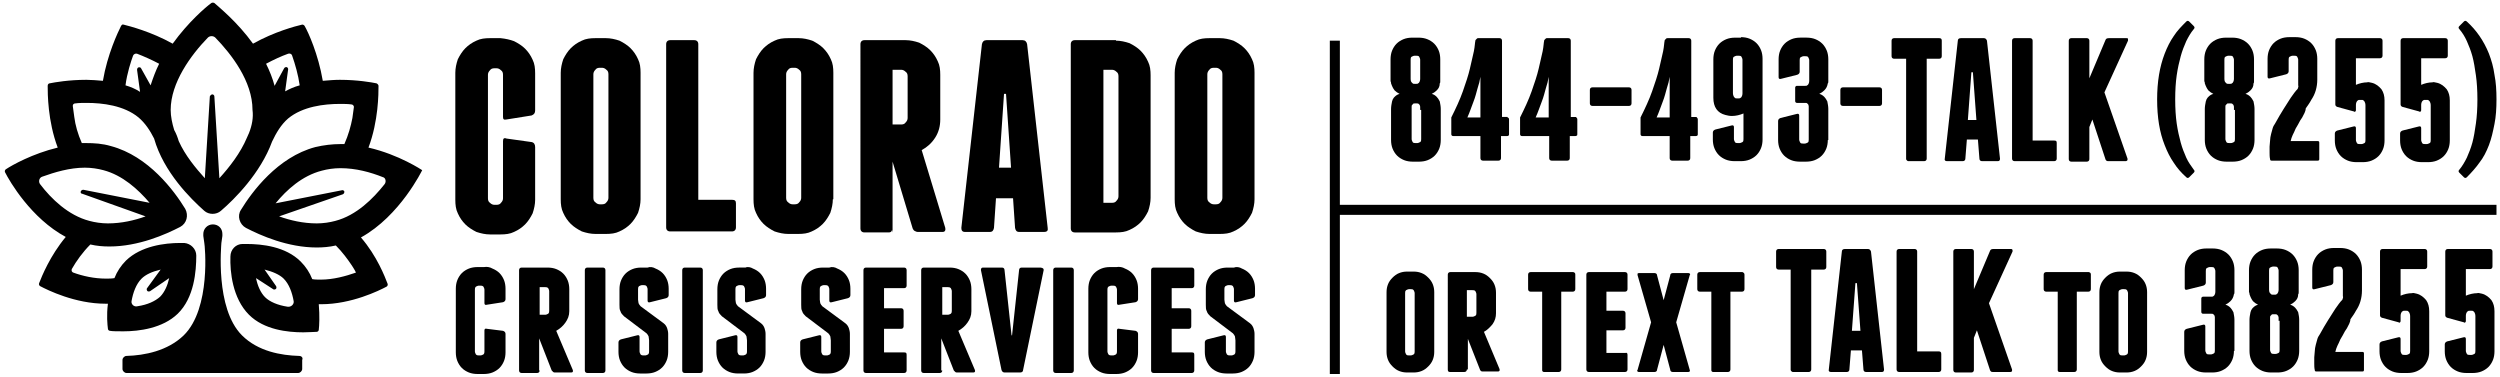
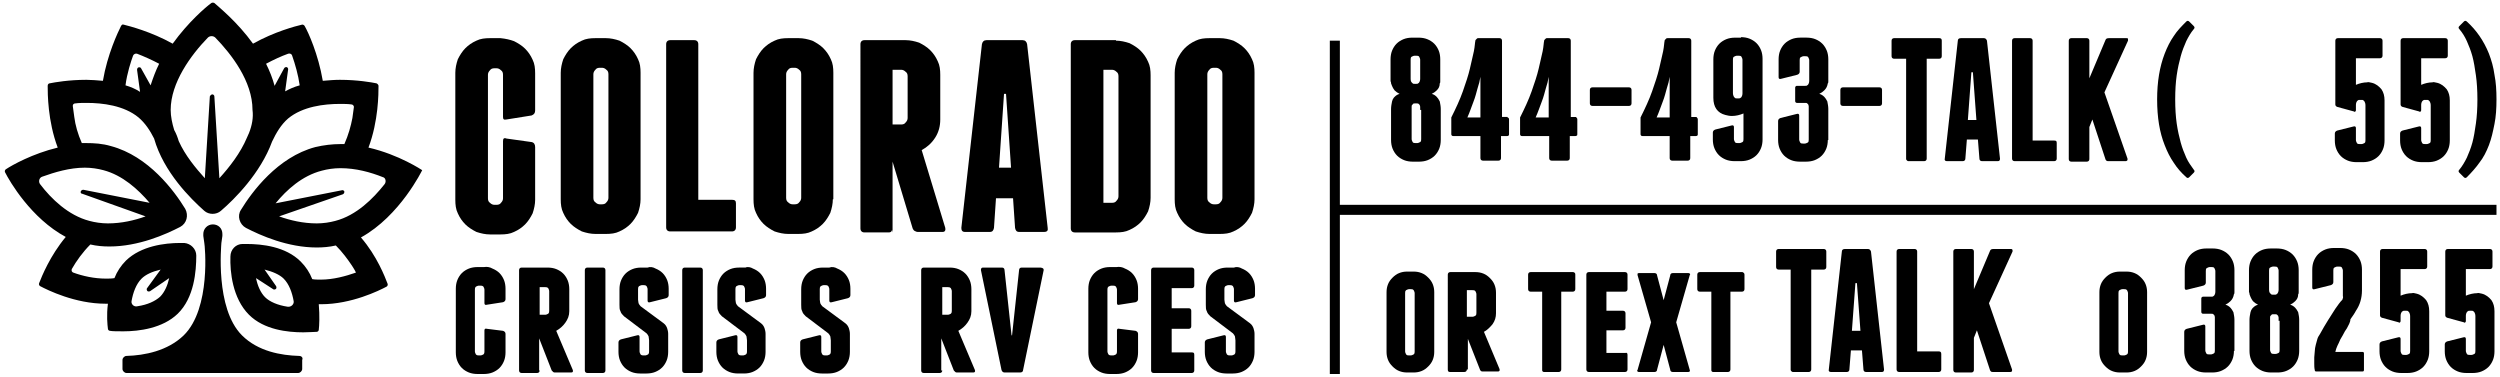
<svg xmlns="http://www.w3.org/2000/svg" version="1.1" id="Layer_1" x="0px" y="0px" viewBox="0 0 498 75" style="enable-background:new 0 0 498 75;" xml:space="preserve">
  <style type="text/css">
	.st0{fill:none;stroke:#000000;stroke-width:2;stroke-miterlimit:10;}
</style>
  <g>
    <g>
      <path d="M98.1,53.5c0.5,0.2,1,0.5,1.4,0.9c0.4,0.4,0.7,0.9,0.9,1.4c0.2,0.5,0.3,1.1,0.3,1.7v2.1c0,0.3-0.2,0.5-0.5,0.6l-3.2,0.5    c-0.3,0.1-0.5,0-0.5-0.3v-2.7c0-0.2-0.1-0.4-0.2-0.6c-0.2-0.2-0.4-0.2-0.6-0.2h-0.3c-0.2,0-0.4,0.1-0.6,0.2    c-0.2,0.2-0.2,0.4-0.2,0.6v12.3c0,0.2,0.1,0.4,0.2,0.6c0.2,0.2,0.4,0.2,0.6,0.2h0.3c0.2,0,0.4-0.1,0.6-0.2    c0.2-0.2,0.2-0.4,0.2-0.6v-4.2c0-0.3,0.2-0.4,0.5-0.3l3.2,0.4c0.3,0.1,0.5,0.3,0.5,0.6v3.7c0,0.6-0.1,1.2-0.3,1.7    c-0.2,0.5-0.5,1-0.9,1.4c-0.4,0.4-0.9,0.7-1.4,0.9c-0.5,0.2-1.1,0.3-1.7,0.3h-1.3c-0.6,0-1.2-0.1-1.7-0.3c-0.5-0.2-1-0.5-1.4-0.9    c-0.4-0.4-0.7-0.9-0.9-1.4c-0.2-0.5-0.3-1.1-0.3-1.7V57.5c0-0.6,0.1-1.2,0.3-1.7c0.2-0.5,0.5-1,0.9-1.4c0.4-0.4,0.9-0.7,1.4-0.9    c0.5-0.2,1.1-0.3,1.7-0.3h1.3C97,53.1,97.6,53.2,98.1,53.5z" />
      <path d="M107.5,73.8c0,0.3-0.2,0.5-0.5,0.5h-3.1c-0.3,0-0.5-0.2-0.5-0.5V53.8c0-0.3,0.2-0.5,0.5-0.5h5.2c0.6,0,1.2,0.1,1.7,0.3    c0.5,0.2,1,0.5,1.4,0.9c0.4,0.4,0.7,0.9,0.9,1.4c0.2,0.5,0.3,1.1,0.3,1.7V62c0,0.9-0.3,1.6-0.8,2.3c-0.5,0.7-1.1,1.2-1.8,1.6    l3.3,7.8c0.1,0.3,0,0.5-0.3,0.5h-3.2c-0.1,0-0.3,0-0.4-0.1c-0.1-0.1-0.2-0.2-0.3-0.3l-2.5-6.4V73.8z M107.5,62.7h1.1    c0.2,0,0.4-0.1,0.6-0.2c0.2-0.2,0.2-0.4,0.2-0.6v-3.9c0-0.2-0.1-0.4-0.2-0.6c-0.2-0.2-0.4-0.2-0.6-0.2h-1.1V62.7z" />
      <path d="M120.6,73.8c0,0.3-0.2,0.5-0.5,0.5H117c-0.3,0-0.5-0.2-0.5-0.5V53.8c0-0.3,0.2-0.5,0.5-0.5h3.1c0.3,0,0.5,0.2,0.5,0.5    V73.8z" />
      <path d="M130.6,53.5c0.5,0.2,1,0.5,1.4,0.9c0.4,0.4,0.7,0.9,0.9,1.4c0.2,0.5,0.3,1.1,0.3,1.7v1.3c0,0.3-0.2,0.5-0.5,0.6l-3.2,0.8    c-0.3,0.1-0.5,0-0.5-0.3v-2.3c0-0.2-0.1-0.4-0.2-0.6c-0.2-0.2-0.4-0.2-0.6-0.2h-0.3c-0.2,0-0.4,0.1-0.6,0.2    c-0.2,0.2-0.2,0.4-0.2,0.6v2.1c0,0.3,0.1,0.5,0.1,0.7c0.1,0.2,0.2,0.4,0.4,0.6l4.6,3.4c0.4,0.3,0.6,0.7,0.7,1    c0.1,0.3,0.2,0.7,0.2,1.1v3.6c0,0.6-0.1,1.2-0.3,1.7c-0.2,0.5-0.5,1-0.9,1.4c-0.4,0.4-0.9,0.7-1.4,0.9c-0.5,0.2-1.1,0.3-1.7,0.3    h-1.3c-0.6,0-1.2-0.1-1.7-0.3c-0.5-0.2-1-0.5-1.4-0.9c-0.4-0.4-0.7-0.9-0.9-1.4c-0.2-0.5-0.3-1.1-0.3-1.7v-1.9    c0-0.3,0.2-0.5,0.5-0.6l3.2-0.8c0.3-0.1,0.5,0,0.5,0.3v2.9c0,0.2,0.1,0.4,0.2,0.6c0.2,0.2,0.4,0.2,0.6,0.2h0.3    c0.2,0,0.4-0.1,0.6-0.2c0.2-0.2,0.2-0.4,0.2-0.6v-2.2c0-0.3-0.1-0.6-0.1-0.8c-0.1-0.2-0.2-0.4-0.4-0.6l-4.5-3.4    c-0.3-0.3-0.6-0.6-0.7-1c-0.2-0.3-0.2-0.8-0.2-1.3v-3.1c0-0.6,0.1-1.2,0.3-1.7c0.2-0.5,0.5-1,0.9-1.4c0.4-0.4,0.9-0.7,1.4-0.9    c0.5-0.2,1.1-0.3,1.7-0.3h1.3C129.5,53.1,130.1,53.2,130.6,53.5z" />
      <path d="M140,73.8c0,0.3-0.2,0.5-0.5,0.5h-3.1c-0.3,0-0.5-0.2-0.5-0.5V53.8c0-0.3,0.2-0.5,0.5-0.5h3.1c0.3,0,0.5,0.2,0.5,0.5V73.8    z" />
      <path d="M150,53.5c0.5,0.2,1,0.5,1.4,0.9c0.4,0.4,0.7,0.9,0.9,1.4c0.2,0.5,0.3,1.1,0.3,1.7v1.3c0,0.3-0.2,0.5-0.5,0.6l-3.2,0.8    c-0.3,0.1-0.5,0-0.5-0.3v-2.3c0-0.2-0.1-0.4-0.2-0.6c-0.2-0.2-0.4-0.2-0.6-0.2h-0.3c-0.2,0-0.4,0.1-0.6,0.2    c-0.2,0.2-0.2,0.4-0.2,0.6v2.1c0,0.3,0.1,0.5,0.1,0.7c0.1,0.2,0.2,0.4,0.4,0.6l4.6,3.4c0.4,0.3,0.6,0.7,0.7,1    c0.1,0.3,0.2,0.7,0.2,1.1v3.6c0,0.6-0.1,1.2-0.3,1.7c-0.2,0.5-0.5,1-0.9,1.4c-0.4,0.4-0.9,0.7-1.4,0.9c-0.5,0.2-1.1,0.3-1.7,0.3    H147c-0.6,0-1.2-0.1-1.7-0.3c-0.5-0.2-1-0.5-1.4-0.9c-0.4-0.4-0.7-0.9-0.9-1.4c-0.2-0.5-0.3-1.1-0.3-1.7v-1.9    c0-0.3,0.2-0.5,0.5-0.6l3.2-0.8c0.3-0.1,0.5,0,0.5,0.3v2.9c0,0.2,0.1,0.4,0.2,0.6c0.2,0.2,0.4,0.2,0.6,0.2h0.3    c0.2,0,0.4-0.1,0.6-0.2c0.2-0.2,0.2-0.4,0.2-0.6v-2.2c0-0.3-0.1-0.6-0.1-0.8c-0.1-0.2-0.2-0.4-0.4-0.6l-4.5-3.4    c-0.3-0.3-0.6-0.6-0.7-1c-0.2-0.3-0.2-0.8-0.2-1.3v-3.1c0-0.6,0.1-1.2,0.3-1.7c0.2-0.5,0.5-1,0.9-1.4c0.4-0.4,0.9-0.7,1.4-0.9    c0.5-0.2,1.1-0.3,1.7-0.3h1.3C148.9,53.1,149.5,53.2,150,53.5z" />
      <path d="M166.8,53.5c0.5,0.2,1,0.5,1.4,0.9c0.4,0.4,0.7,0.9,0.9,1.4c0.2,0.5,0.3,1.1,0.3,1.7v1.3c0,0.3-0.2,0.5-0.5,0.6l-3.2,0.8    c-0.3,0.1-0.5,0-0.5-0.3v-2.3c0-0.2-0.1-0.4-0.2-0.6c-0.2-0.2-0.4-0.2-0.6-0.2h-0.3c-0.2,0-0.4,0.1-0.6,0.2    c-0.2,0.2-0.2,0.4-0.2,0.6v2.1c0,0.3,0.1,0.5,0.1,0.7c0.1,0.2,0.2,0.4,0.4,0.6l4.6,3.4c0.4,0.3,0.6,0.7,0.7,1    c0.1,0.3,0.2,0.7,0.2,1.1v3.6c0,0.6-0.1,1.2-0.3,1.7c-0.2,0.5-0.5,1-0.9,1.4c-0.4,0.4-0.9,0.7-1.4,0.9c-0.5,0.2-1.1,0.3-1.7,0.3    h-1.3c-0.6,0-1.2-0.1-1.7-0.3c-0.5-0.2-1-0.5-1.4-0.9c-0.4-0.4-0.7-0.9-0.9-1.4c-0.2-0.5-0.3-1.1-0.3-1.7v-1.9    c0-0.3,0.2-0.5,0.5-0.6l3.2-0.8c0.3-0.1,0.5,0,0.5,0.3v2.9c0,0.2,0.1,0.4,0.2,0.6c0.2,0.2,0.4,0.2,0.6,0.2h0.3    c0.2,0,0.4-0.1,0.6-0.2c0.2-0.2,0.2-0.4,0.2-0.6v-2.2c0-0.3-0.1-0.6-0.1-0.8c-0.1-0.2-0.2-0.4-0.4-0.6l-4.5-3.4    c-0.3-0.3-0.6-0.6-0.7-1c-0.2-0.3-0.2-0.8-0.2-1.3v-3.1c0-0.6,0.1-1.2,0.3-1.7c0.2-0.5,0.5-1,0.9-1.4c0.4-0.4,0.9-0.7,1.4-0.9    c0.5-0.2,1.1-0.3,1.7-0.3h1.3C165.7,53.1,166.3,53.2,166.8,53.5z" />
-       <path d="M180.6,70.7v3.1c0,0.3-0.2,0.5-0.5,0.5h-7.6c-0.3,0-0.5-0.2-0.5-0.5V53.8c0-0.3,0.2-0.5,0.5-0.5h7.6    c0.3,0,0.5,0.2,0.5,0.5v3.1c0,0.3-0.2,0.5-0.5,0.5h-4v4h3.4c0.3,0,0.5,0.2,0.5,0.5V65c0,0.3-0.2,0.5-0.5,0.5h-3.4v4.7h4    C180.5,70.2,180.6,70.3,180.6,70.7z" />
      <path d="M187.7,73.8c0,0.3-0.2,0.5-0.5,0.5H184c-0.3,0-0.5-0.2-0.5-0.5V53.8c0-0.3,0.2-0.5,0.5-0.5h5.2c0.6,0,1.2,0.1,1.7,0.3    c0.5,0.2,1,0.5,1.4,0.9c0.4,0.4,0.7,0.9,0.9,1.4c0.2,0.5,0.3,1.1,0.3,1.7V62c0,0.9-0.3,1.6-0.8,2.3c-0.5,0.7-1.1,1.2-1.8,1.6    l3.3,7.8c0.1,0.3,0,0.5-0.3,0.5h-3.2c-0.1,0-0.3,0-0.4-0.1c-0.1-0.1-0.2-0.2-0.3-0.3l-2.5-6.4V73.8z M187.7,62.7h1.1    c0.2,0,0.4-0.1,0.6-0.2c0.2-0.2,0.2-0.4,0.2-0.6v-3.9c0-0.2-0.1-0.4-0.2-0.6c-0.2-0.2-0.4-0.2-0.6-0.2h-1.1V62.7z" />
      <path d="M207.9,53.8l-4.1,19.9c0,0.3-0.2,0.5-0.6,0.5h-3.1c-0.3,0-0.5-0.2-0.6-0.5l-4.1-19.9c0-0.3,0.1-0.5,0.4-0.5h3.8    c0.3,0,0.5,0.2,0.5,0.5l1.4,13h0.1l1.4-13c0-0.3,0.2-0.5,0.5-0.5h3.8C207.8,53.4,207.9,53.5,207.9,53.8z" />
-       <path d="M213.9,73.8c0,0.3-0.2,0.5-0.5,0.5h-3.1c-0.3,0-0.5-0.2-0.5-0.5V53.8c0-0.3,0.2-0.5,0.5-0.5h3.1c0.3,0,0.5,0.2,0.5,0.5    V73.8z" />
      <path d="M224.1,53.5c0.5,0.2,1,0.5,1.4,0.9c0.4,0.4,0.7,0.9,0.9,1.4c0.2,0.5,0.3,1.1,0.3,1.7v2.1c0,0.3-0.2,0.5-0.5,0.6l-3.2,0.5    c-0.3,0.1-0.5,0-0.5-0.3v-2.7c0-0.2-0.1-0.4-0.2-0.6c-0.2-0.2-0.4-0.2-0.6-0.2h-0.3c-0.2,0-0.4,0.1-0.6,0.2    c-0.2,0.2-0.2,0.4-0.2,0.6v12.3c0,0.2,0.1,0.4,0.2,0.6c0.2,0.2,0.4,0.2,0.6,0.2h0.3c0.2,0,0.4-0.1,0.6-0.2    c0.2-0.2,0.2-0.4,0.2-0.6v-4.2c0-0.3,0.2-0.4,0.5-0.3l3.2,0.4c0.3,0.1,0.5,0.3,0.5,0.6v3.7c0,0.6-0.1,1.2-0.3,1.7    c-0.2,0.5-0.5,1-0.9,1.4c-0.4,0.4-0.9,0.7-1.4,0.9c-0.5,0.2-1.1,0.3-1.7,0.3h-1.3c-0.6,0-1.2-0.1-1.7-0.3c-0.5-0.2-1-0.5-1.4-0.9    c-0.4-0.4-0.7-0.9-0.9-1.4c-0.2-0.5-0.3-1.1-0.3-1.7V57.5c0-0.6,0.1-1.2,0.3-1.7c0.2-0.5,0.5-1,0.9-1.4c0.4-0.4,0.9-0.7,1.4-0.9    c0.5-0.2,1.1-0.3,1.7-0.3h1.3C223,53.1,223.6,53.2,224.1,53.5z" />
      <path d="M237.9,70.7v3.1c0,0.3-0.2,0.5-0.5,0.5h-7.6c-0.3,0-0.5-0.2-0.5-0.5V53.8c0-0.3,0.2-0.5,0.5-0.5h7.6    c0.3,0,0.5,0.2,0.5,0.5v3.1c0,0.3-0.2,0.5-0.5,0.5h-4v4h3.4c0.3,0,0.5,0.2,0.5,0.5V65c0,0.3-0.2,0.5-0.5,0.5h-3.4v4.7h4    C237.8,70.2,237.9,70.3,237.9,70.7z" />
      <path d="M247.4,53.5c0.5,0.2,1,0.5,1.4,0.9c0.4,0.4,0.7,0.9,0.9,1.4c0.2,0.5,0.3,1.1,0.3,1.7v1.3c0,0.3-0.2,0.5-0.5,0.6l-3.2,0.8    c-0.3,0.1-0.5,0-0.5-0.3v-2.3c0-0.2-0.1-0.4-0.2-0.6c-0.2-0.2-0.4-0.2-0.6-0.2h-0.3c-0.2,0-0.4,0.1-0.6,0.2    c-0.2,0.2-0.2,0.4-0.2,0.6v2.1c0,0.3,0.1,0.5,0.1,0.7c0.1,0.2,0.2,0.4,0.4,0.6l4.6,3.4c0.4,0.3,0.6,0.7,0.7,1    c0.1,0.3,0.2,0.7,0.2,1.1v3.6c0,0.6-0.1,1.2-0.3,1.7c-0.2,0.5-0.5,1-0.9,1.4c-0.4,0.4-0.9,0.7-1.4,0.9c-0.5,0.2-1.1,0.3-1.7,0.3    h-1.3c-0.6,0-1.2-0.1-1.7-0.3c-0.5-0.2-1-0.5-1.4-0.9c-0.4-0.4-0.7-0.9-0.9-1.4c-0.2-0.5-0.3-1.1-0.3-1.7v-1.9    c0-0.3,0.2-0.5,0.5-0.6l3.2-0.8c0.3-0.1,0.5,0,0.5,0.3v2.9c0,0.2,0.1,0.4,0.2,0.6c0.2,0.2,0.4,0.2,0.6,0.2h0.3    c0.2,0,0.4-0.1,0.6-0.2c0.2-0.2,0.2-0.4,0.2-0.6v-2.2c0-0.3-0.1-0.6-0.1-0.8c-0.1-0.2-0.2-0.4-0.4-0.6l-4.5-3.4    c-0.3-0.3-0.6-0.6-0.7-1c-0.2-0.3-0.2-0.8-0.2-1.3v-3.1c0-0.6,0.1-1.2,0.3-1.7c0.2-0.5,0.5-1,0.9-1.4c0.4-0.4,0.9-0.7,1.4-0.9    c0.5-0.2,1.1-0.3,1.7-0.3h1.3C246.3,53.1,246.9,53.2,247.4,53.5z" />
    </g>
    <g>
      <path d="M102.4,8.2c0.8,0.4,1.6,0.9,2.2,1.5c0.6,0.6,1.1,1.3,1.5,2.2c0.4,0.8,0.5,1.7,0.5,2.7V22c0,0.5-0.2,0.8-0.7,1l-5,0.8    c-0.5,0.1-0.7,0-0.7-0.5v-8.4c0-0.4-0.1-0.7-0.4-0.9c-0.3-0.3-0.6-0.4-0.9-0.4h-0.4c-0.4,0-0.7,0.1-0.9,0.4    c-0.3,0.3-0.4,0.6-0.4,0.9v24.6c0,0.4,0.1,0.7,0.4,0.9c0.3,0.3,0.6,0.4,0.9,0.4h0.4c0.4,0,0.7-0.1,0.9-0.4    c0.3-0.3,0.4-0.6,0.4-0.9V28.1c0-0.5,0.2-0.7,0.7-0.5l5,0.7c0.5,0.1,0.7,0.5,0.7,1v10.5c0,0.9-0.2,1.8-0.5,2.7    c-0.4,0.8-0.9,1.6-1.5,2.2c-0.6,0.6-1.3,1.1-2.2,1.5c-0.8,0.4-1.7,0.5-2.7,0.5h-2.1c-0.9,0-1.8-0.2-2.7-0.5    c-0.8-0.4-1.6-0.9-2.2-1.5c-0.6-0.6-1.1-1.3-1.5-2.2c-0.4-0.8-0.5-1.7-0.5-2.7V14.5c0-0.9,0.2-1.8,0.5-2.7    c0.4-0.8,0.9-1.6,1.5-2.2c0.6-0.6,1.3-1.1,2.2-1.5c0.8-0.4,1.7-0.5,2.7-0.5h2.1C100.7,7.7,101.6,7.9,102.4,8.2z" />
      <path d="M127.6,39.7c0,0.9-0.2,1.8-0.5,2.7c-0.4,0.8-0.9,1.6-1.5,2.2c-0.6,0.6-1.3,1.1-2.2,1.5c-0.8,0.4-1.7,0.5-2.7,0.5h-2.1    c-0.9,0-1.8-0.2-2.7-0.5c-0.8-0.4-1.6-0.9-2.2-1.5c-0.6-0.6-1.1-1.3-1.5-2.2c-0.4-0.8-0.5-1.7-0.5-2.7V14.5c0-0.9,0.2-1.8,0.5-2.7    c0.4-0.8,0.9-1.6,1.5-2.2c0.6-0.6,1.3-1.1,2.2-1.5c0.8-0.4,1.7-0.5,2.7-0.5h2.1c0.9,0,1.8,0.2,2.7,0.5c0.8,0.4,1.6,0.9,2.2,1.5    c0.6,0.6,1.1,1.3,1.5,2.2c0.4,0.8,0.5,1.7,0.5,2.7V39.7z M121.2,14.8c0-0.4-0.1-0.7-0.4-0.9c-0.3-0.3-0.6-0.4-0.9-0.4h-0.4    c-0.4,0-0.7,0.1-0.9,0.4c-0.3,0.3-0.4,0.6-0.4,0.9v24.6c0,0.4,0.1,0.7,0.4,0.9c0.3,0.3,0.6,0.4,0.9,0.4h0.4c0.4,0,0.7-0.1,0.9-0.4    c0.3-0.3,0.4-0.6,0.4-0.9V14.8z" />
      <path d="M146.6,40.5v4.8c0,0.5-0.3,0.8-0.8,0.8h-7.3h-0.1h-0.1h-4.8c-0.5,0-0.8-0.3-0.8-0.8V8.8c0-0.5,0.3-0.8,0.8-0.8h4.8    c0.5,0,0.8,0.3,0.8,0.8v31h6.7C146.4,39.8,146.6,40,146.6,40.5z" />
      <path d="M165.9,39.7c0,0.9-0.2,1.8-0.5,2.7c-0.4,0.8-0.9,1.6-1.5,2.2c-0.6,0.6-1.3,1.1-2.2,1.5c-0.8,0.4-1.7,0.5-2.7,0.5H157    c-0.9,0-1.8-0.2-2.7-0.5c-0.8-0.4-1.6-0.9-2.2-1.5c-0.6-0.6-1.1-1.3-1.5-2.2c-0.4-0.8-0.5-1.7-0.5-2.7V14.5c0-0.9,0.2-1.8,0.5-2.7    c0.4-0.8,0.9-1.6,1.5-2.2c0.6-0.6,1.3-1.1,2.2-1.5c0.8-0.4,1.7-0.5,2.7-0.5h2.1c0.9,0,1.8,0.2,2.7,0.5c0.8,0.4,1.6,0.9,2.2,1.5    c0.6,0.6,1.1,1.3,1.5,2.2c0.4,0.8,0.5,1.7,0.5,2.7V39.7z M159.6,14.8c0-0.4-0.1-0.7-0.4-0.9c-0.3-0.3-0.6-0.4-0.9-0.4h-0.4    c-0.4,0-0.7,0.1-0.9,0.4c-0.3,0.3-0.4,0.6-0.4,0.9v24.6c0,0.4,0.1,0.7,0.4,0.9c0.3,0.3,0.6,0.4,0.9,0.4h0.4c0.4,0,0.7-0.1,0.9-0.4    c0.3-0.3,0.4-0.6,0.4-0.9V14.8z" />
      <path d="M188.3,45.4c0.1,0.5-0.1,0.8-0.5,0.8h-5c-0.2,0-0.4-0.1-0.6-0.2c-0.2-0.1-0.3-0.3-0.4-0.5l-4-13.3v14.1l-0.1-0.5    c-0.1,0.4-0.3,0.5-0.7,0.5h-4.8c-0.5,0-0.8-0.3-0.8-0.8V8.8c0-0.5,0.3-0.8,0.8-0.8h8.2c0.9,0,1.8,0.2,2.7,0.5    c0.8,0.4,1.6,0.9,2.2,1.5c0.6,0.6,1.1,1.3,1.5,2.2c0.4,0.8,0.5,1.7,0.5,2.7v8.9c0,1.3-0.3,2.5-1,3.6c-0.7,1.1-1.6,1.9-2.7,2.5    L188.3,45.4z M177.8,24.8h1.7c0.4,0,0.7-0.1,0.9-0.4c0.3-0.3,0.4-0.6,0.4-0.9v-8.3c0-0.4-0.1-0.7-0.4-0.9    c-0.3-0.3-0.6-0.4-0.9-0.4h-1.7V24.8z" />
      <path d="M208.7,45.4c0.1,0.5-0.1,0.8-0.7,0.8h-5c-0.5,0-0.7-0.3-0.8-0.8l-0.4-5.9h-3.4l-0.4,5.9c-0.1,0.5-0.3,0.8-0.8,0.8h-5    c-0.5,0-0.7-0.3-0.7-0.8l4.1-36.6c0.1-0.5,0.4-0.8,0.9-0.8h7.2c0.5,0,0.8,0.3,0.9,0.8L208.7,45.4z M201.4,33.4l-1-14.7H200    l-1,14.7H201.4z" />
      <path d="M222.3,8.1c0.9,0,1.8,0.2,2.7,0.5c0.8,0.4,1.6,0.9,2.2,1.5c0.6,0.6,1.1,1.3,1.5,2.2c0.4,0.8,0.5,1.7,0.5,2.7v24.4    c0,0.9-0.2,1.8-0.5,2.7c-0.4,0.8-0.9,1.6-1.5,2.2c-0.6,0.6-1.3,1.1-2.2,1.5c-0.8,0.4-1.7,0.5-2.7,0.5h-8.2c-0.5,0-0.8-0.3-0.8-0.8    V8.8c0-0.5,0.3-0.8,0.8-0.8H222.3z M222.8,15.2c0-0.4-0.1-0.7-0.4-0.9c-0.3-0.3-0.6-0.4-0.9-0.4h-1.7v26.5h1.7    c0.4,0,0.7-0.1,0.9-0.4c0.3-0.3,0.4-0.6,0.4-0.9V15.2z" />
      <path d="M249.9,39.7c0,0.9-0.2,1.8-0.5,2.7c-0.4,0.8-0.9,1.6-1.5,2.2c-0.6,0.6-1.3,1.1-2.2,1.5c-0.8,0.4-1.7,0.5-2.7,0.5h-2.1    c-0.9,0-1.8-0.2-2.7-0.5c-0.8-0.4-1.6-0.9-2.2-1.5c-0.6-0.6-1.1-1.3-1.5-2.2c-0.4-0.8-0.5-1.7-0.5-2.7V14.5c0-0.9,0.2-1.8,0.5-2.7    c0.4-0.8,0.9-1.6,1.5-2.2c0.6-0.6,1.3-1.1,2.2-1.5c0.8-0.4,1.7-0.5,2.7-0.5h2.1c0.9,0,1.8,0.2,2.7,0.5c0.8,0.4,1.6,0.9,2.2,1.5    c0.6,0.6,1.1,1.3,1.5,2.2c0.4,0.8,0.5,1.7,0.5,2.7V39.7z M243.5,14.8c0-0.4-0.1-0.7-0.4-0.9c-0.3-0.3-0.6-0.4-0.9-0.4h-0.4    c-0.4,0-0.7,0.1-0.9,0.4c-0.3,0.3-0.4,0.6-0.4,0.9v24.6c0,0.4,0.1,0.7,0.4,0.9c0.3,0.3,0.6,0.4,0.9,0.4h0.4c0.4,0,0.7-0.1,0.9-0.4    c0.3-0.3,0.4-0.6,0.4-0.9V14.8z" />
    </g>
  </g>
  <g>
    <g>
      <path d="M59.6,70.9c-3.6-0.1-8.2-0.9-11.4-4.1c-5.4-5.4-4.1-18-4.1-18.4l0.2-1.4l0-0.4c0-1.1-0.8-1.9-1.9-1.9    c-1.1,0-1.9,0.9-1.9,1.9l0,0.4l0.2,1.4c0.1,0.4,1.4,13-4.1,18.4c-3.2,3.1-7.8,4-11.4,4.1c-0.4,0-0.8,0.4-0.8,0.8v1.8    c0,0.4,0.4,0.8,0.8,0.8h34.2c0.4,0,0.8-0.4,0.8-0.8v-1.8C60.4,71.3,60.1,70.9,59.6,70.9z" />
      <path d="M84.1,33.9c0,0-4.6-3.1-10.7-4.5c2-5.3,2-10.8,2-12.3c0-0.2-0.2-0.4-0.4-0.5c-1-0.2-3.8-0.7-7.3-0.7    c-1.1,0-2.2,0.1-3.4,0.2c-0.9-5.3-2.9-9.7-3.6-10.9c-0.1-0.2-0.3-0.3-0.5-0.3c-1.3,0.3-5.5,1.4-9.8,3.8c-3.1-4.3-6.7-7.2-7.7-8.1    c-0.2-0.1-0.4-0.1-0.6,0c-1.1,0.8-4.6,3.8-7.7,8.1c-4.3-2.4-8.6-3.5-9.8-3.8c-0.2-0.1-0.4,0.1-0.5,0.3c-0.6,1.2-2.7,5.6-3.6,10.9    c-1.2-0.1-2.3-0.2-3.3-0.2c-3.5,0-6.3,0.5-7.3,0.7c-0.2,0-0.4,0.2-0.4,0.5c0,1.5,0,7,2,12.3c-5,1.2-9.1,3.5-10.3,4.3    c-0.2,0.1-0.3,0.4-0.2,0.6c0.9,1.8,5.2,9.2,12.1,12.9c-3.1,3.7-4.8,7.9-5.3,9.2c-0.1,0.2,0,0.5,0.2,0.6c1.5,0.8,7,3.5,13,3.5    c0.2,0,0.3,0,0.5,0c-0.3,2.3-0.1,4.2,0,5c0,0.2,0.2,0.4,0.4,0.4c0.5,0.1,1.5,0.1,2.7,0.1c3.1,0,7.8-0.6,10.8-3.5    c3.3-3.2,3.7-8.5,3.7-11.6c0-1.3-1.1-2.4-2.4-2.5c-0.3,0-0.5,0-0.8,0c-3.1,0-7.8,0.6-10.8,3.5c-1,1-1.8,2.2-2.3,3.5    c-0.5,0.1-1.1,0.1-1.7,0.1c-2.3,0-4.6-0.5-6.5-1.2c-0.3-0.1-0.4-0.4-0.3-0.7c0.9-1.6,2.2-3.4,3.7-4.9c1.3,0.3,2.5,0.4,3.8,0.4    c5.8,0,11.2-2.4,14.1-3.9c1.3-0.7,1.7-2.3,1-3.6c-2.2-3.6-7.3-10.5-14.8-12.5c-1.7-0.5-3.3-0.6-5-0.6c-0.3,0-0.5,0-0.8,0    c-0.8-1.8-1.3-3.6-1.5-5.2c-0.1-0.8-0.2-1.5-0.3-2.2c0-0.3,0.2-0.5,0.5-0.5c0.7-0.1,1.5-0.1,2.3-0.1c3.1,0,7.4,0.5,10.3,2.9    c1.3,1.1,2.3,2.6,3.1,4.2C32.6,34.3,38,39.6,40.7,42c0.9,0.8,2.4,0.8,3.3,0c2.7-2.3,7.9-7.5,10.2-13.8c0.8-1.7,1.8-3.4,3.2-4.6    c2.9-2.4,7.2-2.9,10.3-2.9c0.8,0,1.6,0,2.3,0.1c0.3,0,0.5,0.3,0.5,0.5c-0.1,0.7-0.2,1.4-0.3,2.2c-0.3,1.6-0.8,3.4-1.6,5.2    c-0.3,0-0.5,0-0.8,0c-1.6,0-3.3,0.2-5,0.6c-7.5,2-12.6,8.9-14.8,12.5c-0.8,1.2-0.3,2.9,1,3.6c2.9,1.5,8.3,3.9,14.1,3.9    c1.2,0,2.5-0.1,3.8-0.4c1.3,1.3,2.4,2.8,3.2,4c0.3,0.5,0.6,0.9,0.8,1.4c-2,0.7-4.5,1.4-7,1.4c-0.6,0-1.2,0-1.7-0.1    c-0.5-1.3-1.3-2.5-2.3-3.5c-3-3-7.7-3.5-10.8-3.5c-0.3,0-0.6,0-0.8,0c-1.3,0-2.4,1.1-2.4,2.5c-0.1,3,0.4,8.3,3.7,11.6    c3,3,7.7,3.5,10.8,3.5c1.2,0,2.2-0.1,2.7-0.1c0.2,0,0.4-0.2,0.4-0.4c0.1-0.8,0.2-2.8,0-5.1c0.2,0,0.3,0,0.5,0c6,0,11.5-2.7,13-3.5    c0.2-0.1,0.3-0.4,0.2-0.6c-0.5-1.3-2.1-5.5-5.3-9.2C79.7,43,84.1,33.9,84.1,33.9z M26.2,60c0.3-1.7,0.9-3.4,2-4.5    c0.8-0.8,2.1-1.4,3.8-1.8l-2.7,3.7c-0.1,0.1-0.1,0.3,0,0.5c0.1,0.2,0.4,0.2,0.6,0.1l3.8-2.6c-0.3,1.4-0.9,2.8-1.8,3.7    c-1,0.9-2.5,1.6-4.5,1.9C26.7,61.2,26.1,60.6,26.2,60z M16.9,33.4c1.3,0,2.6,0.2,3.7,0.5c3.8,1,6.9,3.8,9.2,6.5l-13.2-2.6    c-0.2,0-0.4,0.1-0.5,0.3c-0.1,0.2,0,0.5,0.3,0.5L29,43.1c-2.2,0.8-4.8,1.4-7.5,1.4c-1.3,0-2.6-0.2-3.7-0.5    c-4.2-1.1-7.6-4.4-9.8-7.3c-0.4-0.5-0.2-1.3,0.4-1.5C10.9,34.3,13.9,33.4,16.9,33.4z M30,17l-1.9-3.4c-0.1-0.2-0.3-0.2-0.4-0.2    c-0.2,0-0.4,0.2-0.4,0.5l0.6,4.4C27,17.7,26,17.3,25,17c0.3-2.4,1.1-4.8,1.5-5.9c0.1-0.3,0.5-0.5,0.8-0.4c1.3,0.5,2.9,1.2,4.4,2    C31,14.1,30.5,15.5,30,17z M49.6,26.5c-0.1,0.3-0.3,0.6-0.4,0.9c-1.3,3.1-3.5,5.9-5.5,8.1l-1-16.3c0-0.2-0.2-0.4-0.4-0.4    c-0.2,0-0.4,0.2-0.5,0.4l-1,16.3c-1.8-2-3.9-4.5-5.2-7.4c-0.2-0.7-0.5-1.5-0.9-2.2c-0.4-1.3-0.7-2.7-0.7-4c0-5.4,4-10.9,7.4-14.4    c0.4-0.4,1.1-0.4,1.5,0c3.2,3.3,7.4,8.7,7.4,14.4C50.5,23.4,50.2,25,49.6,26.5z M56.8,18.2l0.6-4.4c0-0.2-0.1-0.3-0.2-0.4    c-0.2-0.1-0.5,0-0.6,0.2l-1.9,3.5c-0.4-1.5-1-3-1.7-4.4c1.5-0.8,3-1.5,4.4-2c0.3-0.1,0.7,0,0.8,0.4c0.6,1.7,1.2,3.8,1.5,5.9    C58.6,17.3,57.7,17.7,56.8,18.2z M57.3,61.1c-2-0.3-3.6-1-4.5-1.9c-0.9-0.9-1.5-2.3-1.8-3.8l3.4,2.2c0.1,0.1,0.3,0.1,0.5,0    c0.2-0.1,0.2-0.4,0.1-0.6l-2.3-3.3c1.6,0.4,3,1,3.8,1.8c1.1,1.1,1.7,2.8,2,4.5C58.6,60.6,58,61.2,57.3,61.1z M76.6,36.7    c-2.3,2.9-5.6,6.2-9.8,7.3c-1.1,0.3-2.4,0.5-3.7,0.5c-2.7,0-5.3-0.6-7.5-1.4l12.7-4.4c0.2-0.1,0.3-0.3,0.3-0.5    c0-0.2-0.3-0.4-0.5-0.3l-13.2,2.6c2.2-2.7,5.3-5.5,9.2-6.5c1.1-0.3,2.4-0.5,3.7-0.5c3.1,0,6,0.8,8.5,1.8    C76.8,35.4,77,36.2,76.6,36.7z" />
    </g>
  </g>
  <g>
    <path d="M286.2,18c-0.3,0.3-0.6,0.5-1,0.7c0.4,0.1,0.7,0.3,1,0.6c0.2,0.2,0.4,0.5,0.6,0.9c0.1,0.5,0.2,1,0.2,1.5v6.2   c0,0.6-0.1,1.2-0.3,1.7c-0.2,0.5-0.5,1-0.9,1.4c-0.4,0.4-0.9,0.7-1.4,0.9c-0.5,0.2-1.1,0.3-1.7,0.3h-1.3c-0.6,0-1.2-0.1-1.7-0.3   c-0.5-0.2-1-0.5-1.4-0.9c-0.4-0.4-0.7-0.9-0.9-1.4s-0.3-1.1-0.3-1.7v-6.2c0-0.5,0.1-1,0.2-1.5c0.1-0.2,0.1-0.4,0.2-0.5   c0.1-0.2,0.2-0.3,0.3-0.4c0.3-0.3,0.6-0.5,1-0.6c-0.4-0.2-0.7-0.4-1-0.7c-0.3-0.4-0.5-0.8-0.7-1.4c0-0.1,0-0.3-0.1-0.4   c0-0.2,0-0.3,0-0.5v-3.9c0-0.6,0.1-1.2,0.3-1.7s0.5-1,0.9-1.4c0.4-0.4,0.9-0.7,1.4-0.9c0.5-0.2,1.1-0.3,1.7-0.3h1.3   c0.6,0,1.2,0.1,1.7,0.3c0.5,0.2,1,0.5,1.4,0.9c0.4,0.4,0.7,0.9,0.9,1.4c0.2,0.5,0.3,1.1,0.3,1.7v3.9c0,0.2,0,0.3,0,0.5   c0,0.2,0,0.3-0.1,0.4C286.8,17.2,286.6,17.6,286.2,18z M282.9,11.9c0-0.2-0.1-0.4-0.2-0.6s-0.4-0.2-0.6-0.2h-0.3   c-0.2,0-0.4,0.1-0.6,0.2s-0.2,0.4-0.2,0.6v3.8c0,0.4,0.1,0.6,0.2,0.7c0,0,0.1,0.1,0.2,0.2c0.1,0.1,0.2,0.1,0.4,0.1h0.3   c0.2,0,0.3,0,0.4-0.1c0.1-0.1,0.2-0.1,0.2-0.2c0.1-0.1,0.2-0.4,0.2-0.7V11.9z M282.9,21.9c0-0.2,0-0.4,0-0.6c0-0.2-0.1-0.3-0.1-0.4   c0,0-0.1-0.1-0.2-0.2c-0.1-0.1-0.2-0.1-0.4-0.1h-0.3c-0.2,0-0.4,0-0.4,0.1c-0.1,0.1-0.1,0.1-0.2,0.2c-0.1,0.1-0.1,0.2-0.1,0.4   s0,0.4,0,0.6v5.8c0,0.2,0.1,0.4,0.2,0.6s0.4,0.2,0.6,0.2h0.3c0.2,0,0.4-0.1,0.6-0.2s0.2-0.4,0.2-0.6V21.9z" />
    <path d="M300.5,23.5c0.1,0.1,0.1,0.2,0.1,0.3v2.9c0,0.1,0,0.3-0.1,0.3c-0.1,0.1-0.2,0.1-0.3,0.1H299v4.4c0,0.3-0.2,0.5-0.5,0.5   h-3.1c-0.3,0-0.5-0.2-0.5-0.5v-4.4h-5.4c-0.1,0-0.2,0-0.3-0.1c-0.1-0.1-0.1-0.2-0.1-0.3v-3c0-0.1,0-0.2,0-0.2c0,0,0-0.1,0-0.1   c0.9-1.8,1.7-3.5,2.3-5.2c0.6-1.7,1.1-3.2,1.4-4.5c0.3-1.4,0.6-2.5,0.8-3.5s0.2-1.7,0.3-2.1c0-0.1,0-0.1,0.1-0.2   c0,0,0.1-0.1,0.2-0.2c0.1-0.1,0.1-0.1,0.3-0.1h4.2c0.3,0,0.5,0.2,0.5,0.5v15.2h1.1C300.2,23.3,300.3,23.4,300.5,23.5z M294.9,15.3   c-0.1,0.7-0.3,1.5-0.6,2.4c-0.2,0.7-0.4,1.6-0.8,2.6s-0.7,2-1.2,3.1h2.6V15.3z" />
    <path d="M314.1,23.5c0.1,0.1,0.1,0.2,0.1,0.3v2.9c0,0.1,0,0.3-0.1,0.3c-0.1,0.1-0.2,0.1-0.3,0.1h-1.1v4.4c0,0.3-0.2,0.5-0.5,0.5   h-3.1c-0.3,0-0.5-0.2-0.5-0.5v-4.4h-5.4c-0.1,0-0.2,0-0.3-0.1c-0.1-0.1-0.1-0.2-0.1-0.3v-3c0-0.1,0-0.2,0-0.2c0,0,0-0.1,0-0.1   c0.9-1.8,1.7-3.5,2.3-5.2c0.6-1.7,1.1-3.2,1.4-4.5c0.3-1.4,0.6-2.5,0.8-3.5s0.2-1.7,0.3-2.1c0-0.1,0-0.1,0.1-0.2   c0,0,0.1-0.1,0.2-0.2c0.1-0.1,0.1-0.1,0.3-0.1h4.2c0.3,0,0.5,0.2,0.5,0.5v15.2h1.1C313.9,23.3,314,23.4,314.1,23.5z M308.5,15.3   c-0.1,0.7-0.3,1.5-0.6,2.4c-0.2,0.7-0.4,1.6-0.8,2.6s-0.7,2-1.2,3.1h2.6V15.3z" />
    <path d="M317.2,21.1c-0.3,0-0.5-0.2-0.5-0.5v-2.7c0-0.3,0.2-0.5,0.5-0.5h7.3c0.3,0,0.5,0.2,0.5,0.5v2.7c0,0.3-0.2,0.5-0.5,0.5   H317.2z" />
    <path d="M338.1,23.5c0.1,0.1,0.1,0.2,0.1,0.3v2.9c0,0.1,0,0.3-0.1,0.3c-0.1,0.1-0.2,0.1-0.3,0.1h-1.1v4.4c0,0.3-0.2,0.5-0.5,0.5   h-3.1c-0.3,0-0.5-0.2-0.5-0.5v-4.4h-5.4c-0.1,0-0.2,0-0.3-0.1c-0.1-0.1-0.1-0.2-0.1-0.3v-3c0-0.1,0-0.2,0-0.2c0,0,0-0.1,0-0.1   c0.9-1.8,1.7-3.5,2.3-5.2c0.6-1.7,1.1-3.2,1.4-4.5c0.3-1.4,0.6-2.5,0.8-3.5s0.2-1.7,0.3-2.1c0-0.1,0-0.1,0.1-0.2   c0,0,0.1-0.1,0.2-0.2c0.1-0.1,0.1-0.1,0.3-0.1h4.2c0.3,0,0.5,0.2,0.5,0.5v15.2h1.1C337.9,23.3,338,23.4,338.1,23.5z M332.6,15.3   c-0.1,0.7-0.3,1.5-0.6,2.4c-0.2,0.7-0.4,1.6-0.8,2.6s-0.7,2-1.2,3.1h2.6V15.3z" />
    <path d="M346.8,7.4c0.6,0,1.2,0.1,1.7,0.3c0.5,0.2,1,0.5,1.4,0.9c0.4,0.4,0.7,0.9,0.9,1.4c0.2,0.5,0.3,1.1,0.3,1.7v16.1   c0,0.6-0.1,1.2-0.3,1.7c-0.2,0.5-0.5,1-0.9,1.4c-0.4,0.4-0.9,0.7-1.4,0.9c-0.5,0.2-1.1,0.3-1.7,0.3h-1.3c-0.6,0-1.2-0.1-1.7-0.3   c-0.5-0.2-1-0.5-1.4-0.9c-0.4-0.4-0.7-0.9-0.9-1.4s-0.3-1.1-0.3-1.7v-1.4c0-0.3,0.2-0.5,0.5-0.6l3.2-0.8c0.3-0.1,0.5,0,0.5,0.3v2.4   c0,0.2,0.1,0.4,0.2,0.6s0.4,0.2,0.6,0.2h0.3c0.2,0,0.4-0.1,0.6-0.2s0.2-0.4,0.2-0.6v-5.1c-0.7,0.3-1.5,0.5-2.3,0.5   c-0.5,0-0.9-0.1-1.3-0.2c-1.6-0.4-2.4-1.6-2.4-3.4v-7.7c0-0.6,0.1-1.2,0.3-1.7s0.5-1,0.9-1.4c0.4-0.4,0.9-0.7,1.4-0.9   c0.5-0.2,1.1-0.3,1.7-0.3H346.8z M347.1,11.9c0-0.2-0.1-0.4-0.2-0.6s-0.4-0.2-0.6-0.2H346c-0.2,0-0.4,0.1-0.6,0.2s-0.2,0.4-0.2,0.6   v6.6c0,0.4,0.1,0.6,0.2,0.8c0,0,0.1,0.1,0.2,0.2c0.1,0.1,0.2,0.1,0.4,0.1h0.3c0.2,0,0.3,0,0.4-0.1c0.1-0.1,0.2-0.1,0.2-0.2   c0.1-0.1,0.2-0.4,0.2-0.7V11.9z" />
    <path d="M364.1,27.9c0,0.6-0.1,1.2-0.3,1.7c-0.2,0.5-0.5,1-0.9,1.4c-0.4,0.4-0.9,0.7-1.4,0.9c-0.5,0.2-1.1,0.3-1.7,0.3h-1.3   c-0.6,0-1.2-0.1-1.7-0.3c-0.5-0.2-1-0.5-1.4-0.9c-0.4-0.4-0.7-0.9-0.9-1.4s-0.3-1.1-0.3-1.7v-3.8c0-0.3,0.2-0.5,0.5-0.6l3.2-0.8   c0.3-0.1,0.5,0,0.5,0.3v4.8c0,0.2,0.1,0.4,0.2,0.6s0.4,0.2,0.6,0.2h0.3c0.2,0,0.4-0.1,0.6-0.2s0.2-0.4,0.2-0.6v-6   c0-0.2,0-0.4,0-0.6c0-0.2-0.1-0.3-0.1-0.4c0,0-0.1-0.1-0.2-0.2c-0.1-0.1-0.2-0.1-0.4-0.1h-1.6c-0.1,0-0.2,0-0.3-0.1   c-0.1-0.1-0.1-0.2-0.1-0.3v-2.6c0-0.1,0-0.2,0.1-0.3c0.1-0.1,0.2-0.1,0.3-0.1h1.6c0.2,0,0.3,0,0.4-0.1c0.1-0.1,0.2-0.1,0.2-0.2   c0.1-0.1,0.2-0.4,0.2-0.7v-4.1c0-0.2-0.1-0.4-0.2-0.6s-0.4-0.2-0.6-0.2h-0.3c-0.2,0-0.4,0.1-0.6,0.2s-0.2,0.4-0.2,0.6v2.3   c0,0.3-0.2,0.5-0.5,0.6l-3.2,0.8c-0.3,0.1-0.5,0-0.5-0.3v-3.6c0-0.6,0.1-1.2,0.3-1.7s0.5-1,0.9-1.4c0.4-0.4,0.9-0.7,1.4-0.9   c0.5-0.2,1.1-0.3,1.7-0.3h1.3c0.6,0,1.2,0.1,1.7,0.3c0.5,0.2,1,0.5,1.4,0.9c0.4,0.4,0.7,0.9,0.9,1.4c0.2,0.5,0.3,1.1,0.3,1.7v3.9   c0,0.2,0,0.3,0,0.5c0,0.2,0,0.3-0.1,0.4c-0.1,0.6-0.3,1-0.7,1.4c-0.3,0.3-0.6,0.5-1,0.7c0.4,0.1,0.7,0.3,1,0.6   c0.2,0.2,0.4,0.5,0.6,0.9c0.1,0.5,0.2,1,0.2,1.5V27.9z" />
    <path d="M367.1,21.1c-0.3,0-0.5-0.2-0.5-0.5v-2.7c0-0.3,0.2-0.5,0.5-0.5h7.3c0.3,0,0.5,0.2,0.5,0.5v2.7c0,0.3-0.2,0.5-0.5,0.5   H367.1z" />
    <path d="M386.8,8.1v3.1c0,0.3-0.2,0.5-0.5,0.5h-2.5v19.9c0,0.3-0.2,0.5-0.5,0.5h-3.1c-0.1,0-0.2,0-0.3-0.1   c-0.1-0.1-0.2-0.2-0.2-0.3V11.7h-2.4c-0.3,0-0.5-0.2-0.5-0.5V8.1c0-0.3,0.2-0.5,0.5-0.5h9C386.7,7.6,386.8,7.8,386.8,8.1z" />
    <path d="M398.4,31.6c0,0.3-0.1,0.5-0.4,0.5h-3.2c-0.3,0-0.5-0.2-0.5-0.5l-0.3-3.8h-2.2l-0.3,3.8c0,0.3-0.2,0.5-0.5,0.5h-3.2   c-0.3,0-0.5-0.2-0.4-0.5L390,8.1c0-0.3,0.2-0.5,0.6-0.5h4.6c0.3,0,0.5,0.2,0.6,0.5L398.4,31.6z M393.7,23.9l-0.7-9.5h-0.3l-0.7,9.5   H393.7z" />
    <path d="M409.7,28.5v3.1c0,0.3-0.2,0.5-0.5,0.5h-4.7h-0.1h0h-3.1c-0.3,0-0.5-0.2-0.5-0.5V8.1c0-0.3,0.2-0.5,0.5-0.5h3.1   c0.3,0,0.5,0.2,0.5,0.5V28h4.3C409.6,28,409.7,28.1,409.7,28.5z" />
    <path d="M423.9,7.8c0,0.1,0,0.2,0,0.3l-4.7,10.3l4.6,13.2c0,0.1,0,0.2,0,0.3c-0.1,0.1-0.2,0.2-0.3,0.2h-3.5c-0.1,0-0.3,0-0.4-0.1   c-0.1-0.1-0.2-0.2-0.2-0.3l-2.6-7.9l-0.6,1.5v6.4c0,0.3-0.2,0.5-0.5,0.5h-3.1c-0.3,0-0.5-0.2-0.5-0.5V8.1c0-0.3,0.2-0.5,0.5-0.5   h3.1c0.3,0,0.5,0.2,0.5,0.5v7.5l3.2-7.6c0.1-0.3,0.3-0.4,0.7-0.4h3.5C423.8,7.6,423.9,7.6,423.9,7.8z" />
    <path d="M434.4,28.4c0.3,1.1,0.7,2.1,1.1,3c0.4,0.9,1,1.7,1.5,2.4c0.2,0.2,0.2,0.4,0,0.6l-0.9,0.9c-0.2,0.2-0.4,0.2-0.6,0   c-1-0.9-1.8-1.8-2.5-2.9c-0.7-1-1.3-2.2-1.8-3.5c-1-2.5-1.5-5.5-1.5-9.1c0-3.5,0.5-6.5,1.5-9.1c0.5-1.3,1.1-2.5,1.8-3.5   c0.7-1.1,1.6-2,2.5-2.9c0.2-0.2,0.4-0.2,0.6,0l0.9,0.9c0.2,0.2,0.2,0.4,0,0.6c-0.6,0.7-1.1,1.6-1.5,2.4c-0.4,0.9-0.8,1.9-1.1,3   c-0.3,1.1-0.6,2.4-0.8,3.8c-0.2,1.4-0.3,3-0.3,4.8s0.1,3.4,0.3,4.8C433.8,26,434.1,27.3,434.4,28.4z" />
-     <path d="M448.3,18c-0.3,0.3-0.6,0.5-1,0.7c0.4,0.1,0.7,0.3,1,0.6c0.2,0.2,0.4,0.5,0.6,0.9c0.1,0.5,0.2,1,0.2,1.5v6.2   c0,0.6-0.1,1.2-0.3,1.7c-0.2,0.5-0.5,1-0.9,1.4c-0.4,0.4-0.9,0.7-1.4,0.9c-0.5,0.2-1.1,0.3-1.7,0.3h-1.3c-0.6,0-1.2-0.1-1.7-0.3   c-0.5-0.2-1-0.5-1.4-0.9c-0.4-0.4-0.7-0.9-0.9-1.4s-0.3-1.1-0.3-1.7v-6.2c0-0.5,0.1-1,0.2-1.5c0.1-0.2,0.1-0.4,0.2-0.5   c0.1-0.2,0.2-0.3,0.3-0.4c0.3-0.3,0.6-0.5,1-0.6c-0.4-0.2-0.7-0.4-1-0.7c-0.3-0.4-0.5-0.8-0.7-1.4c0-0.1,0-0.3-0.1-0.4   c0-0.2,0-0.3,0-0.5v-3.9c0-0.6,0.1-1.2,0.3-1.7s0.5-1,0.9-1.4c0.4-0.4,0.9-0.7,1.4-0.9c0.5-0.2,1.1-0.3,1.7-0.3h1.3   c0.6,0,1.2,0.1,1.7,0.3c0.5,0.2,1,0.5,1.4,0.9c0.4,0.4,0.7,0.9,0.9,1.4c0.2,0.5,0.3,1.1,0.3,1.7v3.9c0,0.2,0,0.3,0,0.5   c0,0.2,0,0.3-0.1,0.4C448.9,17.2,448.7,17.6,448.3,18z M445,11.9c0-0.2-0.1-0.4-0.2-0.6s-0.4-0.2-0.6-0.2h-0.3   c-0.2,0-0.4,0.1-0.6,0.2s-0.2,0.4-0.2,0.6v3.8c0,0.4,0.1,0.6,0.2,0.7c0,0,0.1,0.1,0.2,0.2c0.1,0.1,0.2,0.1,0.4,0.1h0.3   c0.2,0,0.3,0,0.4-0.1c0.1-0.1,0.2-0.1,0.2-0.2c0.1-0.1,0.2-0.4,0.2-0.7V11.9z M445,21.9c0-0.2,0-0.4,0-0.6c0-0.2-0.1-0.3-0.1-0.4   c0,0-0.1-0.1-0.2-0.2c-0.1-0.1-0.2-0.1-0.4-0.1h-0.3c-0.2,0-0.4,0-0.4,0.1c-0.1,0.1-0.1,0.1-0.2,0.2c-0.1,0.1-0.1,0.2-0.1,0.4   s0,0.4,0,0.6v5.8c0,0.2,0.1,0.4,0.2,0.6s0.4,0.2,0.6,0.2h0.3c0.2,0,0.4-0.1,0.6-0.2s0.2-0.4,0.2-0.6V21.9z" />
-     <path d="M458.6,23.4c-0.1,0.1-0.1,0.2-0.2,0.3c-0.1,0.1-0.1,0.2-0.2,0.3c-0.3,0.6-0.6,1.1-0.9,1.6c-0.2,0.5-0.4,0.9-0.6,1.3   c-0.2,0.4-0.3,0.8-0.4,1.2h5.4c0.2,0,0.3,0.1,0.3,0.3v3.3c0,0.2-0.1,0.3-0.3,0.3h-9.2c-0.2,0-0.3-0.1-0.3-0.3   c-0.1-0.4-0.1-0.9-0.1-1.3c0-0.4,0-0.8,0-1.2c0-0.4,0.1-0.8,0.1-1.2c0-0.4,0.1-0.9,0.2-1.3c0.1-0.4,0.2-0.8,0.3-1.1   c0.1-0.4,0.3-0.7,0.5-1c0.6-1.1,1.2-2.1,1.7-2.9s1-1.6,1.4-2.2c0.5-0.7,0.9-1.3,1.4-1.8c0.1-0.3,0.2-0.5,0.1-0.7c0-0.2,0-0.6,0-1   v-4.1c0-0.2-0.1-0.4-0.2-0.6s-0.4-0.2-0.6-0.2h-0.3c-0.2,0-0.4,0.1-0.6,0.2s-0.2,0.4-0.2,0.6v2.3c0,0.3-0.2,0.5-0.5,0.6l-3.2,0.8   c-0.3,0.1-0.5,0-0.5-0.3v-3.6c0-0.6,0.1-1.2,0.3-1.7s0.5-1,0.9-1.4c0.4-0.4,0.9-0.7,1.4-0.9c0.5-0.2,1.1-0.3,1.7-0.3h1.3   c0.6,0,1.2,0.1,1.7,0.3c0.5,0.2,1,0.5,1.4,0.9c0.4,0.4,0.7,0.9,0.9,1.4c0.2,0.5,0.3,1.1,0.3,1.7v2.1v2.1c0,0.7-0.1,1.4-0.3,2.1   s-0.5,1.3-0.9,1.9c-0.3,0.6-0.7,1.1-1.1,1.7C459.3,22.2,458.9,22.8,458.6,23.4z" />
    <path d="M472.5,16.5c0.8,0.2,1.4,0.7,1.9,1.3c0.4,0.6,0.6,1.3,0.6,2.2v8c0,0.6-0.1,1.2-0.3,1.7c-0.2,0.5-0.5,1-0.9,1.4   c-0.4,0.4-0.9,0.7-1.4,0.9c-0.5,0.2-1.1,0.3-1.7,0.3h-1.3c-0.6,0-1.2-0.1-1.7-0.3c-0.5-0.2-1-0.5-1.4-0.9c-0.4-0.4-0.7-0.9-0.9-1.4   s-0.3-1.1-0.3-1.7v-1.4c0-0.3,0.2-0.5,0.5-0.6l3.2-0.8c0.3-0.1,0.5,0,0.5,0.3v2.4c0,0.2,0.1,0.4,0.2,0.6s0.4,0.2,0.6,0.2h0.3   c0.2,0,0.4-0.1,0.6-0.2s0.2-0.4,0.2-0.6v-6.9c0-0.4-0.1-0.6-0.2-0.8c0,0-0.1-0.1-0.2-0.2c-0.1-0.1-0.2-0.1-0.4-0.1h-0.3   c-0.2,0-0.3,0-0.4,0.1c-0.1,0.1-0.2,0.1-0.2,0.2c-0.1,0.1-0.2,0.4-0.2,0.7v1c0,0.1,0,0.2-0.1,0.3s-0.2,0.1-0.3,0l-3.3-0.9   c-0.3-0.1-0.4-0.3-0.4-0.5V8.1c0-0.3,0.2-0.5,0.5-0.5h2.1h6.3c0.3,0,0.5,0.2,0.5,0.5v3c0,0.3-0.2,0.5-0.5,0.5h-4.8v5.3   c0.7-0.3,1.5-0.5,2.3-0.5C471.6,16.3,472.1,16.4,472.5,16.5z" />
    <path d="M485.5,16.5c0.8,0.2,1.4,0.7,1.9,1.3c0.4,0.6,0.6,1.3,0.6,2.2v8c0,0.6-0.1,1.2-0.3,1.7c-0.2,0.5-0.5,1-0.9,1.4   c-0.4,0.4-0.9,0.7-1.4,0.9c-0.5,0.2-1.1,0.3-1.7,0.3h-1.3c-0.6,0-1.2-0.1-1.7-0.3c-0.5-0.2-1-0.5-1.4-0.9c-0.4-0.4-0.7-0.9-0.9-1.4   s-0.3-1.1-0.3-1.7v-1.4c0-0.3,0.2-0.5,0.5-0.6l3.2-0.8c0.3-0.1,0.5,0,0.5,0.3v2.4c0,0.2,0.1,0.4,0.2,0.6s0.4,0.2,0.6,0.2h0.3   c0.2,0,0.4-0.1,0.6-0.2s0.2-0.4,0.2-0.6v-6.9c0-0.4-0.1-0.6-0.2-0.8c0,0-0.1-0.1-0.2-0.2c-0.1-0.1-0.2-0.1-0.4-0.1h-0.3   c-0.2,0-0.3,0-0.4,0.1c-0.1,0.1-0.2,0.1-0.2,0.2c-0.1,0.1-0.2,0.4-0.2,0.7v1c0,0.1,0,0.2-0.1,0.3s-0.2,0.1-0.3,0l-3.3-0.9   c-0.3-0.1-0.4-0.3-0.4-0.5V8.1c0-0.3,0.2-0.5,0.5-0.5h2.1h6.3c0.3,0,0.5,0.2,0.5,0.5v3c0,0.3-0.2,0.5-0.5,0.5h-4.8v5.3   c0.7-0.3,1.5-0.5,2.3-0.5C484.6,16.3,485.1,16.4,485.5,16.5z" />
    <path d="M493.2,24.6c0.2-1.4,0.3-3,0.3-4.8s-0.1-3.4-0.3-4.8c-0.2-1.4-0.4-2.7-0.7-3.8c-0.3-1.1-0.7-2.1-1.1-3   c-0.4-0.9-0.9-1.7-1.5-2.4c-0.2-0.2-0.2-0.4,0-0.6l0.9-0.9c0.2-0.2,0.4-0.2,0.6,0c1.9,1.7,3.4,3.9,4.4,6.4c0.5,1.3,0.9,2.7,1.1,4.2   c0.3,1.5,0.4,3.1,0.4,4.9s-0.1,3.4-0.4,4.9c-0.3,1.5-0.6,2.9-1.1,4.2c-0.5,1.3-1.1,2.5-1.9,3.5c-0.7,1-1.6,2-2.5,2.9   c-0.2,0.2-0.4,0.2-0.6,0l-0.9-0.9c-0.2-0.2-0.2-0.4,0-0.6c0.6-0.7,1.1-1.6,1.5-2.4c0.4-0.9,0.8-1.9,1.1-3   C492.8,27.3,493,26,493.2,24.6z" />
    <path d="M285.7,70.1c0,0.6-0.1,1.1-0.3,1.6s-0.5,0.9-0.9,1.3c-0.4,0.4-0.8,0.7-1.3,0.9s-1,0.3-1.6,0.3h-1.3c-0.6,0-1.1-0.1-1.6-0.3   c-0.5-0.2-0.9-0.5-1.3-0.9c-0.4-0.4-0.7-0.8-0.9-1.3c-0.2-0.5-0.3-1-0.3-1.6V58.2c0-0.6,0.1-1.1,0.3-1.6c0.2-0.5,0.5-0.9,0.9-1.3   s0.8-0.7,1.3-0.9c0.5-0.2,1-0.3,1.6-0.3h1.3c0.6,0,1.1,0.1,1.6,0.3c0.5,0.2,0.9,0.5,1.3,0.9s0.7,0.8,0.9,1.3c0.2,0.5,0.3,1,0.3,1.6   V70.1z M281.8,58.4c0-0.2-0.1-0.4-0.2-0.6c-0.2-0.2-0.3-0.2-0.6-0.2h-0.3c-0.2,0-0.4,0.1-0.6,0.2c-0.2,0.2-0.2,0.3-0.2,0.6V70   c0,0.2,0.1,0.4,0.2,0.6c0.2,0.2,0.3,0.2,0.6,0.2h0.3c0.2,0,0.4-0.1,0.6-0.2c0.2-0.2,0.2-0.3,0.2-0.6V58.4z" />
    <path d="M292.2,73.6c0,0.3-0.2,0.5-0.5,0.5h-2.9c-0.3,0-0.4-0.2-0.4-0.5V54.7c0-0.3,0.2-0.5,0.5-0.5h5c0.6,0,1.1,0.1,1.6,0.3   s0.9,0.5,1.3,0.9s0.7,0.8,0.9,1.3s0.3,1,0.3,1.6v4.1c0,0.8-0.2,1.5-0.7,2.2c-0.5,0.6-1.1,1.2-1.7,1.5l3.1,7.4   c0.1,0.3,0,0.5-0.3,0.5h-3c-0.1,0-0.3,0-0.4-0.1c-0.1-0.1-0.2-0.2-0.2-0.3l-2.4-6.1V73.6z M292.2,63.1h1.1c0.2,0,0.4-0.1,0.6-0.2   c0.2-0.2,0.2-0.3,0.2-0.6v-3.7c0-0.2-0.1-0.4-0.2-0.6c-0.2-0.2-0.3-0.2-0.6-0.2h-1.1V63.1z" />
    <path d="M313.8,54.7v2.9c0,0.3-0.2,0.5-0.5,0.5H311v15.5c0,0.3-0.2,0.5-0.5,0.5h-2.9c-0.1,0-0.2,0-0.3-0.1   c-0.1-0.1-0.1-0.2-0.1-0.3V58.1h-2.3c-0.3,0-0.5-0.2-0.5-0.5v-2.9c0-0.3,0.2-0.5,0.5-0.5h8.5C313.7,54.3,313.8,54.4,313.8,54.7z" />
    <path d="M324.2,70.7v2.9c0,0.3-0.2,0.5-0.5,0.5h-7.2c-0.3,0-0.5-0.2-0.5-0.5V54.7c0-0.3,0.2-0.5,0.5-0.5h7.2c0.3,0,0.5,0.2,0.5,0.5   v2.9c0,0.3-0.2,0.5-0.5,0.5H320v3.8h3.3c0.3,0,0.5,0.2,0.5,0.5v2.9c0,0.3-0.2,0.5-0.5,0.5H320v4.5h3.8   C324.1,70.2,324.2,70.4,324.2,70.7z" />
    <path d="M336.3,74.1h-3.1c-0.3,0-0.5-0.2-0.5-0.5l-1.3-4.9l-1.3,4.9c0,0.3-0.2,0.5-0.5,0.5h-3.1c-0.1,0-0.2,0-0.3-0.1   s-0.1-0.2,0-0.3l2.7-9.5l-2.7-9.4c0-0.1,0-0.2,0-0.3c0.1-0.1,0.2-0.1,0.3-0.1h3.1c0.3,0,0.5,0.2,0.5,0.5l1.3,4.9l1.3-4.9   c0-0.3,0.2-0.5,0.5-0.5h3.1c0.1,0,0.2,0,0.3,0.1c0.1,0.1,0.1,0.2,0,0.3l-2.7,9.4l2.7,9.5C336.7,73.9,336.6,74.1,336.3,74.1z" />
    <path d="M347.5,54.7v2.9c0,0.3-0.2,0.5-0.5,0.5h-2.3v15.5c0,0.3-0.2,0.5-0.5,0.5h-2.9c-0.1,0-0.2,0-0.3-0.1   c-0.1-0.1-0.1-0.2-0.1-0.3V58.1h-2.3c-0.3,0-0.5-0.2-0.5-0.5v-2.9c0-0.3,0.2-0.5,0.5-0.5h8.5C347.3,54.3,347.5,54.4,347.5,54.7z" />
    <path d="M363.8,50.1v3.1c0,0.3-0.2,0.5-0.5,0.5h-2.5v19.9c0,0.3-0.2,0.5-0.5,0.5h-3.1c-0.1,0-0.2,0-0.3-0.1   c-0.1-0.1-0.2-0.2-0.2-0.3V53.7h-2.4c-0.3,0-0.5-0.2-0.5-0.5v-3.1c0-0.3,0.2-0.5,0.5-0.5h9C363.6,49.6,363.8,49.8,363.8,50.1z" />
    <path d="M375.3,73.6c0,0.3-0.1,0.5-0.4,0.5h-3.2c-0.3,0-0.5-0.2-0.5-0.5l-0.3-3.8h-2.2l-0.3,3.8c0,0.3-0.2,0.5-0.5,0.5h-3.2   c-0.3,0-0.5-0.2-0.4-0.5l2.6-23.5c0-0.3,0.2-0.5,0.6-0.5h4.6c0.3,0,0.5,0.2,0.6,0.5L375.3,73.6z M370.6,65.9l-0.7-9.5h-0.3   l-0.7,9.5H370.6z" />
    <path d="M386.7,70.5v3.1c0,0.3-0.2,0.5-0.5,0.5h-4.7h-0.1h0h-3.1c-0.3,0-0.5-0.2-0.5-0.5V50.1c0-0.3,0.2-0.5,0.5-0.5h3.1   c0.3,0,0.5,0.2,0.5,0.5V70h4.3C386.5,70,386.7,70.1,386.7,70.5z" />
    <path d="M400.9,49.8c0,0.1,0,0.2,0,0.3l-4.7,10.3l4.6,13.2c0,0.1,0,0.2,0,0.3s-0.2,0.2-0.3,0.2H397c-0.1,0-0.3,0-0.4-0.1   c-0.1-0.1-0.2-0.2-0.2-0.3l-2.6-7.9l-0.6,1.5v6.4c0,0.3-0.2,0.5-0.5,0.5h-3.1c-0.3,0-0.5-0.2-0.5-0.5V50.1c0-0.3,0.2-0.5,0.5-0.5   h3.1c0.3,0,0.5,0.2,0.5,0.5v7.5l3.2-7.6c0.1-0.3,0.3-0.4,0.7-0.4h3.5C400.7,49.6,400.8,49.6,400.9,49.8z" />
-     <path d="M416.5,54.7v2.9c0,0.3-0.2,0.5-0.5,0.5h-2.3v15.5c0,0.3-0.2,0.5-0.5,0.5h-2.9c-0.1,0-0.2,0-0.3-0.1   c-0.1-0.1-0.1-0.2-0.1-0.3V58.1h-2.3c-0.3,0-0.5-0.2-0.5-0.5v-2.9c0-0.3,0.2-0.5,0.5-0.5h8.5C416.4,54.3,416.5,54.4,416.5,54.7z" />
    <path d="M427.7,70.1c0,0.6-0.1,1.1-0.3,1.6s-0.5,0.9-0.9,1.3c-0.4,0.4-0.8,0.7-1.3,0.9s-1,0.3-1.6,0.3h-1.3c-0.6,0-1.1-0.1-1.6-0.3   c-0.5-0.2-0.9-0.5-1.3-0.9c-0.4-0.4-0.7-0.8-0.9-1.3c-0.2-0.5-0.3-1-0.3-1.6V58.2c0-0.6,0.1-1.1,0.3-1.6c0.2-0.5,0.5-0.9,0.9-1.3   s0.8-0.7,1.3-0.9c0.5-0.2,1-0.3,1.6-0.3h1.3c0.6,0,1.1,0.1,1.6,0.3c0.5,0.2,0.9,0.5,1.3,0.9s0.7,0.8,0.9,1.3c0.2,0.5,0.3,1,0.3,1.6   V70.1z M423.9,58.4c0-0.2-0.1-0.4-0.2-0.6c-0.2-0.2-0.3-0.2-0.6-0.2h-0.3c-0.2,0-0.4,0.1-0.6,0.2c-0.2,0.2-0.2,0.3-0.2,0.6V70   c0,0.2,0.1,0.4,0.2,0.6c0.2,0.2,0.3,0.2,0.6,0.2h0.3c0.2,0,0.4-0.1,0.6-0.2c0.2-0.2,0.2-0.3,0.2-0.6V58.4z" />
    <path d="M445,69.9c0,0.6-0.1,1.2-0.3,1.7c-0.2,0.5-0.5,1-0.9,1.4c-0.4,0.4-0.9,0.7-1.4,0.9c-0.5,0.2-1.1,0.3-1.7,0.3h-1.3   c-0.6,0-1.2-0.1-1.7-0.3c-0.5-0.2-1-0.5-1.4-0.9c-0.4-0.4-0.7-0.9-0.9-1.4s-0.3-1.1-0.3-1.7v-3.8c0-0.3,0.2-0.5,0.5-0.6l3.2-0.8   c0.3-0.1,0.5,0,0.5,0.3v4.8c0,0.2,0.1,0.4,0.2,0.6s0.4,0.2,0.6,0.2h0.3c0.2,0,0.4-0.1,0.6-0.2s0.2-0.4,0.2-0.6v-6   c0-0.2,0-0.4,0-0.6c0-0.2-0.1-0.3-0.1-0.4c0,0-0.1-0.1-0.2-0.2c-0.1-0.1-0.2-0.1-0.4-0.1h-1.6c-0.1,0-0.2,0-0.3-0.1   c-0.1-0.1-0.1-0.2-0.1-0.3v-2.6c0-0.1,0-0.2,0.1-0.3c0.1-0.1,0.2-0.1,0.3-0.1h1.6c0.2,0,0.3,0,0.4-0.1c0.1-0.1,0.2-0.1,0.2-0.2   c0.1-0.1,0.2-0.4,0.2-0.7v-4.1c0-0.2-0.1-0.4-0.2-0.6s-0.4-0.2-0.6-0.2h-0.3c-0.2,0-0.4,0.1-0.6,0.2s-0.2,0.4-0.2,0.6v2.3   c0,0.3-0.2,0.5-0.5,0.6l-3.2,0.8c-0.3,0.1-0.5,0-0.5-0.3v-3.6c0-0.6,0.1-1.2,0.3-1.7s0.5-1,0.9-1.4c0.4-0.4,0.9-0.7,1.4-0.9   c0.5-0.2,1.1-0.3,1.7-0.3h1.3c0.6,0,1.2,0.1,1.7,0.3c0.5,0.2,1,0.5,1.4,0.9c0.4,0.4,0.7,0.9,0.9,1.4c0.2,0.5,0.3,1.1,0.3,1.7v3.9   c0,0.2,0,0.3,0,0.5c0,0.2,0,0.3-0.1,0.4c-0.1,0.6-0.3,1-0.7,1.4c-0.3,0.3-0.6,0.5-1,0.7c0.4,0.1,0.7,0.3,1,0.6   c0.2,0.2,0.4,0.5,0.6,0.9c0.1,0.5,0.2,1,0.2,1.5V69.9z" />
    <path d="M457.2,60c-0.3,0.3-0.6,0.5-1,0.7c0.4,0.1,0.7,0.3,1,0.6c0.2,0.2,0.4,0.5,0.6,0.9c0.1,0.5,0.2,1,0.2,1.5v6.2   c0,0.6-0.1,1.2-0.3,1.7c-0.2,0.5-0.5,1-0.9,1.4c-0.4,0.4-0.9,0.7-1.4,0.9c-0.5,0.2-1.1,0.3-1.7,0.3h-1.3c-0.6,0-1.2-0.1-1.7-0.3   c-0.5-0.2-1-0.5-1.4-0.9c-0.4-0.4-0.7-0.9-0.9-1.4s-0.3-1.1-0.3-1.7v-6.2c0-0.5,0.1-1,0.2-1.5c0.1-0.2,0.1-0.4,0.2-0.5   c0.1-0.2,0.2-0.3,0.3-0.4c0.3-0.3,0.6-0.5,1-0.6c-0.4-0.2-0.7-0.4-1-0.7c-0.3-0.4-0.5-0.8-0.7-1.4c0-0.1,0-0.3-0.1-0.4   c0-0.2,0-0.3,0-0.5v-3.9c0-0.6,0.1-1.2,0.3-1.7s0.5-1,0.9-1.4c0.4-0.4,0.9-0.7,1.4-0.9c0.5-0.2,1.1-0.3,1.7-0.3h1.3   c0.6,0,1.2,0.1,1.7,0.3c0.5,0.2,1,0.5,1.4,0.9c0.4,0.4,0.7,0.9,0.9,1.4c0.2,0.5,0.3,1.1,0.3,1.7v3.9c0,0.2,0,0.3,0,0.5   c0,0.2,0,0.3-0.1,0.4C457.8,59.2,457.6,59.6,457.2,60z M453.9,53.9c0-0.2-0.1-0.4-0.2-0.6s-0.4-0.2-0.6-0.2h-0.3   c-0.2,0-0.4,0.1-0.6,0.2s-0.2,0.4-0.2,0.6v3.8c0,0.4,0.1,0.6,0.2,0.7c0,0,0.1,0.1,0.2,0.2c0.1,0.1,0.2,0.1,0.4,0.1h0.3   c0.2,0,0.3,0,0.4-0.1c0.1-0.1,0.2-0.1,0.2-0.2c0.1-0.1,0.2-0.4,0.2-0.7V53.9z M453.9,63.9c0-0.2,0-0.4,0-0.6c0-0.2-0.1-0.3-0.1-0.4   c0,0-0.1-0.1-0.2-0.2c-0.1-0.1-0.2-0.1-0.4-0.1h-0.3c-0.2,0-0.4,0-0.4,0.1c-0.1,0.1-0.1,0.1-0.2,0.2c-0.1,0.1-0.1,0.2-0.1,0.4   s0,0.4,0,0.6v5.8c0,0.2,0.1,0.4,0.2,0.6s0.4,0.2,0.6,0.2h0.3c0.2,0,0.4-0.1,0.6-0.2s0.2-0.4,0.2-0.6V63.9z" />
    <path d="M467.5,65.4c-0.1,0.1-0.1,0.2-0.2,0.3c-0.1,0.1-0.1,0.2-0.2,0.3c-0.3,0.6-0.6,1.1-0.9,1.6c-0.2,0.5-0.4,0.9-0.6,1.3   c-0.2,0.4-0.3,0.8-0.4,1.2h5.4c0.2,0,0.3,0.1,0.3,0.3v3.3c0,0.2-0.1,0.3-0.3,0.3h-9.2c-0.2,0-0.3-0.1-0.3-0.3   c-0.1-0.4-0.1-0.9-0.1-1.3c0-0.4,0-0.8,0-1.2c0-0.4,0.1-0.8,0.1-1.2c0-0.4,0.1-0.9,0.2-1.3c0.1-0.4,0.2-0.8,0.3-1.1   c0.1-0.4,0.3-0.7,0.5-1c0.6-1.1,1.2-2.1,1.7-2.9s1-1.6,1.4-2.2c0.5-0.7,0.9-1.3,1.4-1.8c0.1-0.3,0.2-0.5,0.1-0.7c0-0.2,0-0.6,0-1   v-4.1c0-0.2-0.1-0.4-0.2-0.6s-0.4-0.2-0.6-0.2h-0.3c-0.2,0-0.4,0.1-0.6,0.2s-0.2,0.4-0.2,0.6v2.3c0,0.3-0.2,0.5-0.5,0.6l-3.2,0.8   c-0.3,0.1-0.5,0-0.5-0.3v-3.6c0-0.6,0.1-1.2,0.3-1.7s0.5-1,0.9-1.4c0.4-0.4,0.9-0.7,1.4-0.9c0.5-0.2,1.1-0.3,1.7-0.3h1.3   c0.6,0,1.2,0.1,1.7,0.3c0.5,0.2,1,0.5,1.4,0.9c0.4,0.4,0.7,0.9,0.9,1.4c0.2,0.5,0.3,1.1,0.3,1.7v2.1v2.1c0,0.7-0.1,1.4-0.3,2.1   s-0.5,1.3-0.9,1.9c-0.3,0.6-0.7,1.1-1.1,1.7C468.2,64.2,467.8,64.8,467.5,65.4z" />
    <path d="M481.4,58.5c0.8,0.2,1.4,0.7,1.9,1.3c0.4,0.6,0.6,1.3,0.6,2.2v8c0,0.6-0.1,1.2-0.3,1.7c-0.2,0.5-0.5,1-0.9,1.4   c-0.4,0.4-0.9,0.7-1.4,0.9c-0.5,0.2-1.1,0.3-1.7,0.3h-1.3c-0.6,0-1.2-0.1-1.7-0.3c-0.5-0.2-1-0.5-1.4-0.9c-0.4-0.4-0.7-0.9-0.9-1.4   s-0.3-1.1-0.3-1.7v-1.4c0-0.3,0.2-0.5,0.5-0.6l3.2-0.8c0.3-0.1,0.5,0,0.5,0.3v2.4c0,0.2,0.1,0.4,0.2,0.6s0.4,0.2,0.6,0.2h0.3   c0.2,0,0.4-0.1,0.6-0.2s0.2-0.4,0.2-0.6v-6.9c0-0.4-0.1-0.6-0.2-0.8c0,0-0.1-0.1-0.2-0.2c-0.1-0.1-0.2-0.1-0.4-0.1h-0.3   c-0.2,0-0.3,0-0.4,0.1c-0.1,0.1-0.2,0.1-0.2,0.2c-0.1,0.1-0.2,0.4-0.2,0.7v1c0,0.1,0,0.2-0.1,0.3s-0.2,0.1-0.3,0l-3.3-0.9   c-0.3-0.1-0.4-0.3-0.4-0.5V50.1c0-0.3,0.2-0.5,0.5-0.5h2.1h6.3c0.3,0,0.5,0.2,0.5,0.5v3c0,0.3-0.2,0.5-0.5,0.5h-4.8v5.3   c0.7-0.3,1.5-0.5,2.3-0.5C480.6,58.3,481,58.4,481.4,58.5z" />
    <path d="M494.4,58.5c0.8,0.2,1.4,0.7,1.9,1.3c0.4,0.6,0.6,1.3,0.6,2.2v8c0,0.6-0.1,1.2-0.3,1.7c-0.2,0.5-0.5,1-0.9,1.4   c-0.4,0.4-0.9,0.7-1.4,0.9c-0.5,0.2-1.1,0.3-1.7,0.3h-1.3c-0.6,0-1.2-0.1-1.7-0.3c-0.5-0.2-1-0.5-1.4-0.9c-0.4-0.4-0.7-0.9-0.9-1.4   s-0.3-1.1-0.3-1.7v-1.4c0-0.3,0.2-0.5,0.5-0.6l3.2-0.8c0.3-0.1,0.5,0,0.5,0.3v2.4c0,0.2,0.1,0.4,0.2,0.6s0.4,0.2,0.6,0.2h0.3   c0.2,0,0.4-0.1,0.6-0.2s0.2-0.4,0.2-0.6v-6.9c0-0.4-0.1-0.6-0.2-0.8c0,0-0.1-0.1-0.2-0.2c-0.1-0.1-0.2-0.1-0.4-0.1h-0.3   c-0.2,0-0.3,0-0.4,0.1c-0.1,0.1-0.2,0.1-0.2,0.2c-0.1,0.1-0.2,0.4-0.2,0.7v1c0,0.1,0,0.2-0.1,0.3s-0.2,0.1-0.3,0l-3.3-0.9   c-0.3-0.1-0.4-0.3-0.4-0.5V50.1c0-0.3,0.2-0.5,0.5-0.5h2.1h6.3c0.3,0,0.5,0.2,0.5,0.5v3c0,0.3-0.2,0.5-0.5,0.5h-4.8v5.3   c0.7-0.3,1.5-0.5,2.3-0.5C493.5,58.3,494,58.4,494.4,58.5z" />
  </g>
  <line class="st0" x1="265.9" y1="8.1" x2="265.9" y2="74.5" />
  <line class="st0" x1="497.3" y1="41.8" x2="265.3" y2="41.8" />
</svg>